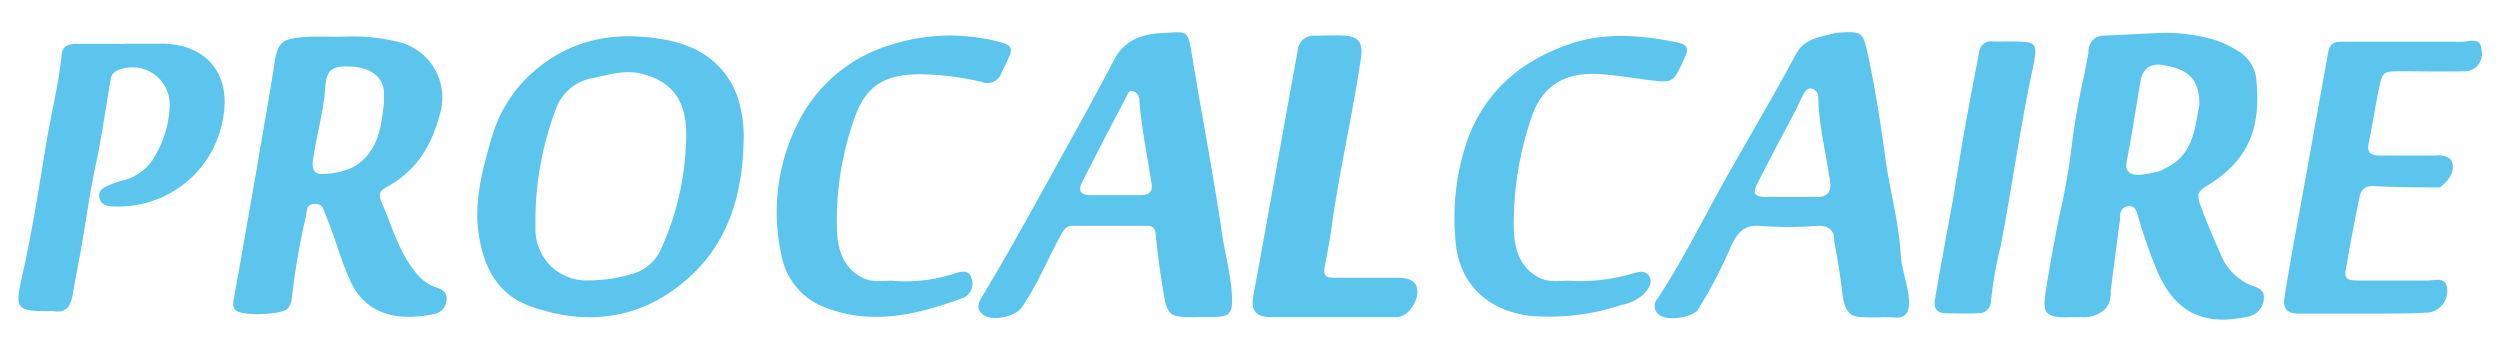
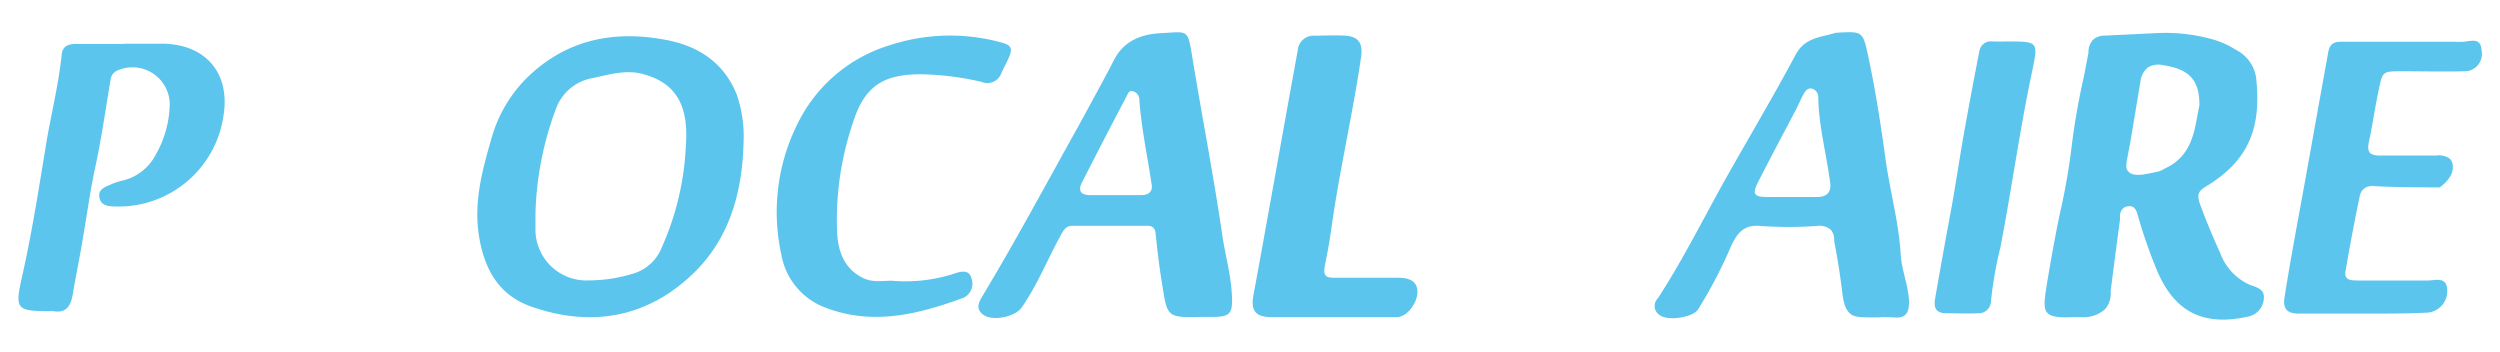
<svg xmlns="http://www.w3.org/2000/svg" id="Calque_1" data-name="Calque 1" viewBox="0 0 288.68 40.67">
  <defs>
    <style>.cls-1{fill:#5bc5ed;}</style>
  </defs>
  <title>logo-mobile</title>
  <path class="cls-1" d="M272.66,36.21c-2.42,0-4.83,0-7.25,0-1.3,0-1.81-.56-1.62-1.81.68-4.36,1.51-8.69,2.29-13,.93-5.14,1.84-10.29,2.78-15.43.22-1.18,1-1.15,1.8-1.15h12.68a11,11,0,0,0,1.15,0c.92-.1,2-.47,2.06,1a2,2,0,0,1-2.07,2.41c-2.36.06-4.72,0-7.08,0s-2.28,0-2.77,2.38c-.41,1.92-.67,3.86-1.09,5.77-.28,1.32.24,1.58,1.32,1.58h6.42a2.24,2.24,0,0,1,1.62.37,1.29,1.29,0,0,1,.33.84c.12,1.32-1.36,2.36-1.52,2.47-3.76,0-6.49-.07-7.51-.15a1.69,1.69,0,0,0-1.19.26,1.5,1.5,0,0,0-.53.91q-.9,4.32-1.64,8.67c-.18,1.07.69,1.05,1.42,1.06,2.69,0,5.38,0,8.07,0,.92,0,2.28-.54,2.26,1.25a2.49,2.49,0,0,1-2.52,2.47C277.6,36.23,275.13,36.21,272.66,36.21Z" />
  <path class="cls-1" d="M14.25,5.05c1.59,0,3.19,0,4.78,0,4.74.17,7.45,3.37,6.82,8a12.24,12.24,0,0,1-12.6,10.79c-.85,0-1.63-.16-1.78-1.07s.66-1.17,1.3-1.46a7,7,0,0,1,1.4-.46A5.83,5.83,0,0,0,18,17.83,12.1,12.1,0,0,0,19.6,11.9a4.31,4.31,0,0,0-6.07-3.75,1.29,1.29,0,0,0-.75,1C12.2,12.54,11.72,16,11,19.3c-.57,2.66-.94,5.35-1.39,8-.36,2.2-.82,4.38-1.19,6.58-.22,1.34-.67,2.33-2.3,2.05a1.82,1.82,0,0,0-.33,0c-3.92,0-4.09-.21-3.24-4,1.19-5.26,2-10.6,2.88-15.92C6,12.8,6.79,9.57,7.13,6.26c.11-1,.85-1.19,1.69-1.19,1.81,0,3.62,0,5.43,0Z" />
-   <path class="cls-1" d="M181.37,32.43a21.3,21.3,0,0,0,7.13-.84c.67-.19,1.5-.45,1.94.31s-.1,1.47-.62,2.05a5.24,5.24,0,0,1-2.62,1.27,26.25,26.25,0,0,1-10.54,1.25c-5-.63-8.37-3.81-8.62-9.1a27.49,27.49,0,0,1,1.55-11.61c2.14-5.42,6.14-8.74,11.55-10.63,4.09-1.43,8.19-1.09,12.31-.28,1.44.28,1.64.7,1,2-1.25,2.75-1.25,2.74-4.24,2.37-1.9-.24-3.78-.57-5.7-.67-3.71-.19-6.51,1.22-7.77,5.32a37.9,37.9,0,0,0-1.94,12.56c.08,2.22.6,4.34,2.8,5.57C179,32.77,180.44,32.32,181.37,32.43Z" />
  <path class="cls-1" d="M103.24,32.44a18.39,18.39,0,0,0,7-.86c.69-.24,1.67-.49,1.93.55a1.79,1.79,0,0,1-.9,2.25c-5.14,1.88-10.37,3.23-15.8,1.2a8,8,0,0,1-5.25-6.2,22.82,22.82,0,0,1,2.2-15.72,17.47,17.47,0,0,1,10.3-8.43,22.32,22.32,0,0,1,12.47-.44c1.73.42,1.87.7,1.08,2.34-.21.45-.45.88-.65,1.33a1.7,1.7,0,0,1-2.26,1,33.17,33.17,0,0,0-6.81-.88c-4.64-.06-6.78,1.4-8.13,5.8A34.88,34.88,0,0,0,96.67,27c.15,2.17.86,4.05,3,5.11C101,32.74,102.37,32.32,103.24,32.44Z" />
  <path class="cls-1" d="M231.82,4.79c3.53,0,3.56,0,2.83,3.48C233.22,15,232.3,21.78,231,28.52a45.55,45.55,0,0,0-1.1,6.26,1.41,1.41,0,0,1-1.53,1.39c-1.2.07-2.41,0-3.62,0s-1.47-.64-1.31-1.63c.64-3.7,1.31-7.39,2-11.09.47-2.74.89-5.49,1.37-8.22q.84-4.66,1.75-9.31A1.33,1.33,0,0,1,230,4.78C230.61,4.82,231.21,4.79,231.82,4.79Z" />
-   <path class="cls-1" d="M50.33,33.18A5.1,5.1,0,0,1,48,31.46c-1.94-2.39-2.72-5.3-3.9-8-.45-1-.28-1.43.6-1.9,3.53-1.9,5.28-5,6.2-8.79a6.59,6.59,0,0,0-4.83-7.91,21.78,21.78,0,0,0-6.67-.61c-1.26,0-2.53-.06-3.79,0-3,.18-3.52.49-3.92,3.08-.61,4-1.35,7.94-2,11.91-.88,5-1.75,10.08-2.66,15.11-.1.53-.26,1.09.25,1.52.78.64,5.24.48,5.91-.22a2,2,0,0,0,.5-1.18A84.44,84.44,0,0,1,35.32,25c.15-.64,0-1.43,1-1.46s1,.64,1.28,1.28c1.07,2.5,1.71,5.14,2.86,7.63,2,4.32,6.11,4.57,9.77,3.79a1.73,1.73,0,0,0,1.34-1.68C51.6,33.64,51,33.4,50.33,33.18Zm-9.6-13.85a8.58,8.58,0,0,1-3.49.76c-.82.09-1.23-.47-1.12-1.4.36-2.87,1.23-5.64,1.43-8.54.15-2.18.81-2.56,3-2.46s3.64,1.14,3.79,2.87c0,.44,0,.88,0,1.32C44,14.79,43.66,17.66,40.73,19.33Z" />
  <path class="cls-1" d="M85.08,10.93c-1.49-3.68-4.37-5.6-8.17-6.32-6.13-1.17-11.66,0-16.17,4.48a15.86,15.86,0,0,0-4,6.94c-1.07,3.68-2.05,7.32-1.43,11.22s2.34,6.85,6,8.14c6.9,2.43,13.36,1.34,18.7-3.77,4.36-4.17,5.71-9.68,5.85-15.13A14.94,14.94,0,0,0,85.08,10.93Zm-5.89,6a32,32,0,0,1-2.74,11.56A5.13,5.13,0,0,1,73,31.63a17.71,17.71,0,0,1-5,.75,5.89,5.89,0,0,1-6.17-5.73c0-.65,0-1.31,0-2A37.25,37.25,0,0,1,64.2,12.55,5.53,5.53,0,0,1,68.52,9c1.93-.42,3.86-1,5.82-.42C78.21,9.64,79.55,12.38,79.19,16.92Z" />
  <path class="cls-1" d="M259.84,32.91a6.44,6.44,0,0,1-3.48-3.72c-.83-1.81-1.6-3.66-2.29-5.54-.48-1.32-.15-1.63.8-2.21,5.19-3.18,6.22-7.19,5.64-12.54a4.34,4.34,0,0,0-2.37-3.17,10,10,0,0,0-2.48-1.14,20.34,20.34,0,0,0-6.58-.77l-6,.29a2,2,0,0,0-1.38.47,2.08,2.08,0,0,0-.54,1.5c-.12.64-.3,1.58-.52,2.72a81.25,81.25,0,0,0-1.41,8,73,73,0,0,1-1.34,7.71c-.59,2.81-1.1,5.66-1.56,8.48-.5,3.12-.5,3.8,3.09,3.63.32,0,.66,0,1,0a3.59,3.59,0,0,0,2.73-1,2.81,2.81,0,0,0,.57-2q.54-4.21,1.1-8.42a1.3,1.3,0,0,1,.33-1.14,1.09,1.09,0,0,1,.55-.24c.79-.12,1,.47,1.17,1.09a58.3,58.3,0,0,0,2,5.83c2,5.12,5.3,7,10.67,5.83a2.26,2.26,0,0,0,1.86-2C261.55,33.46,260.77,33.23,259.84,32.91Zm-13.94-16c.44-2.46.82-4.94,1.25-7.41a2.5,2.5,0,0,1,.85-1.7,2.32,2.32,0,0,1,1.74-.28c3,.45,4.25,1.65,4.23,4.65-.55,2.54-.63,5.77-4,7.29a3.47,3.47,0,0,1-.73.35c-1.06.19-2.79.75-3.47,0C245.32,19.37,245.58,18.7,245.9,16.88Z" />
  <path class="cls-1" d="M161.38,32.07q-3.54,0-7.08,0c-1,0-1.59,0-1.31-1.42s.54-2.77.73-4.16c.92-6.67,2.47-13.21,3.44-19.86.23-1.59-.23-2.4-1.82-2.51-1.2-.08-2.41,0-3.62,0a1.83,1.83,0,0,0-1.87,1.7q-1.51,8.32-3,16.65c-.7,3.85-1.38,7.7-2.1,11.54-.35,1.84.19,2.59,2.05,2.61,2.36,0,4.72,0,7.08,0s4.94,0,7.41,0c1.17,0,2.43-1.65,2.38-3S162.43,32.08,161.38,32.07Z" />
  <path class="cls-1" d="M219.48,29.4c-.22-3.76-1.25-7.36-1.76-11.06-.55-4-1.15-7.94-2-11.87-.61-2.87-.66-2.86-3.59-2.69H212c-1.71.54-3.58.52-4.65,2.53-2.51,4.71-5.24,9.29-7.86,13.93s-5.07,9.63-8.05,14.2a1.25,1.25,0,0,0,.3,2c.92.62,3.68.24,4.33-.7a53.29,53.29,0,0,0,3.83-7.34c.69-1.44,1.43-2.49,3.35-2.31a46.61,46.61,0,0,0,6.58,0,2,2,0,0,1,1.58.44,1.75,1.75,0,0,1,.38,1.28c.48,2.46.75,4.41.92,5.8.15,1.22.32,2.13,1,2.66.46.37,1.23.38,2.78.38h.33a15.61,15.61,0,0,1,1.81,0c1.38.14,1.81-.45,1.81-1.8C220.39,33,219.58,31.19,219.48,29.4Zm-9.74-6.65c-1,0-2,0-3,0s-1.75,0-2.63,0c-1.58,0-1.81-.35-1.1-1.73,1.43-2.81,2.92-5.59,4.38-8.38.3-.58.55-1.18.86-1.75.21-.38.51-.79,1-.65a1,1,0,0,1,.71,1c.05,3.28.92,6.45,1.35,9.68C211.54,22.13,211,22.78,209.74,22.75Z" />
  <path class="cls-1" d="M142.23,33.75c-.15-2.23-.76-4.38-1.09-6.59-1-6.87-2.34-13.7-3.46-20.55-.54-3.32-.49-2.93-3.5-2.79-2.27.1-4.36.81-5.54,3.1-1.29,2.51-2.68,5-4,7.44-3.68,6.58-7.23,13.24-11.12,19.7-.42.69-1,1.59.07,2.32s3.64.21,4.39-.88c1.84-2.64,3-5.62,4.56-8.43.32-.58.59-1,1.33-1,2.85,0,5.7,0,8.56,0,.57,0,.91.17,1,.82.19,1.78.39,3.57.67,5.34.71,4.4.47,4.45,4.57,4.37h1C142.11,36.62,142.4,36.32,142.23,33.75ZM131.71,22.53c-1,0-2,0-3,0h-2.8c-1,0-1.48-.4-1-1.41,1.71-3.36,3.44-6.7,5.18-10,.14-.27.26-.68.67-.6a1,1,0,0,1,.8.93c.22,3.27.92,6.47,1.4,9.71C133.17,22.07,132.7,22.55,131.71,22.53Zm9.76,11.9a5.8,5.8,0,0,0-.07-.75A5.8,5.8,0,0,1,141.47,34.43Z" />
</svg>